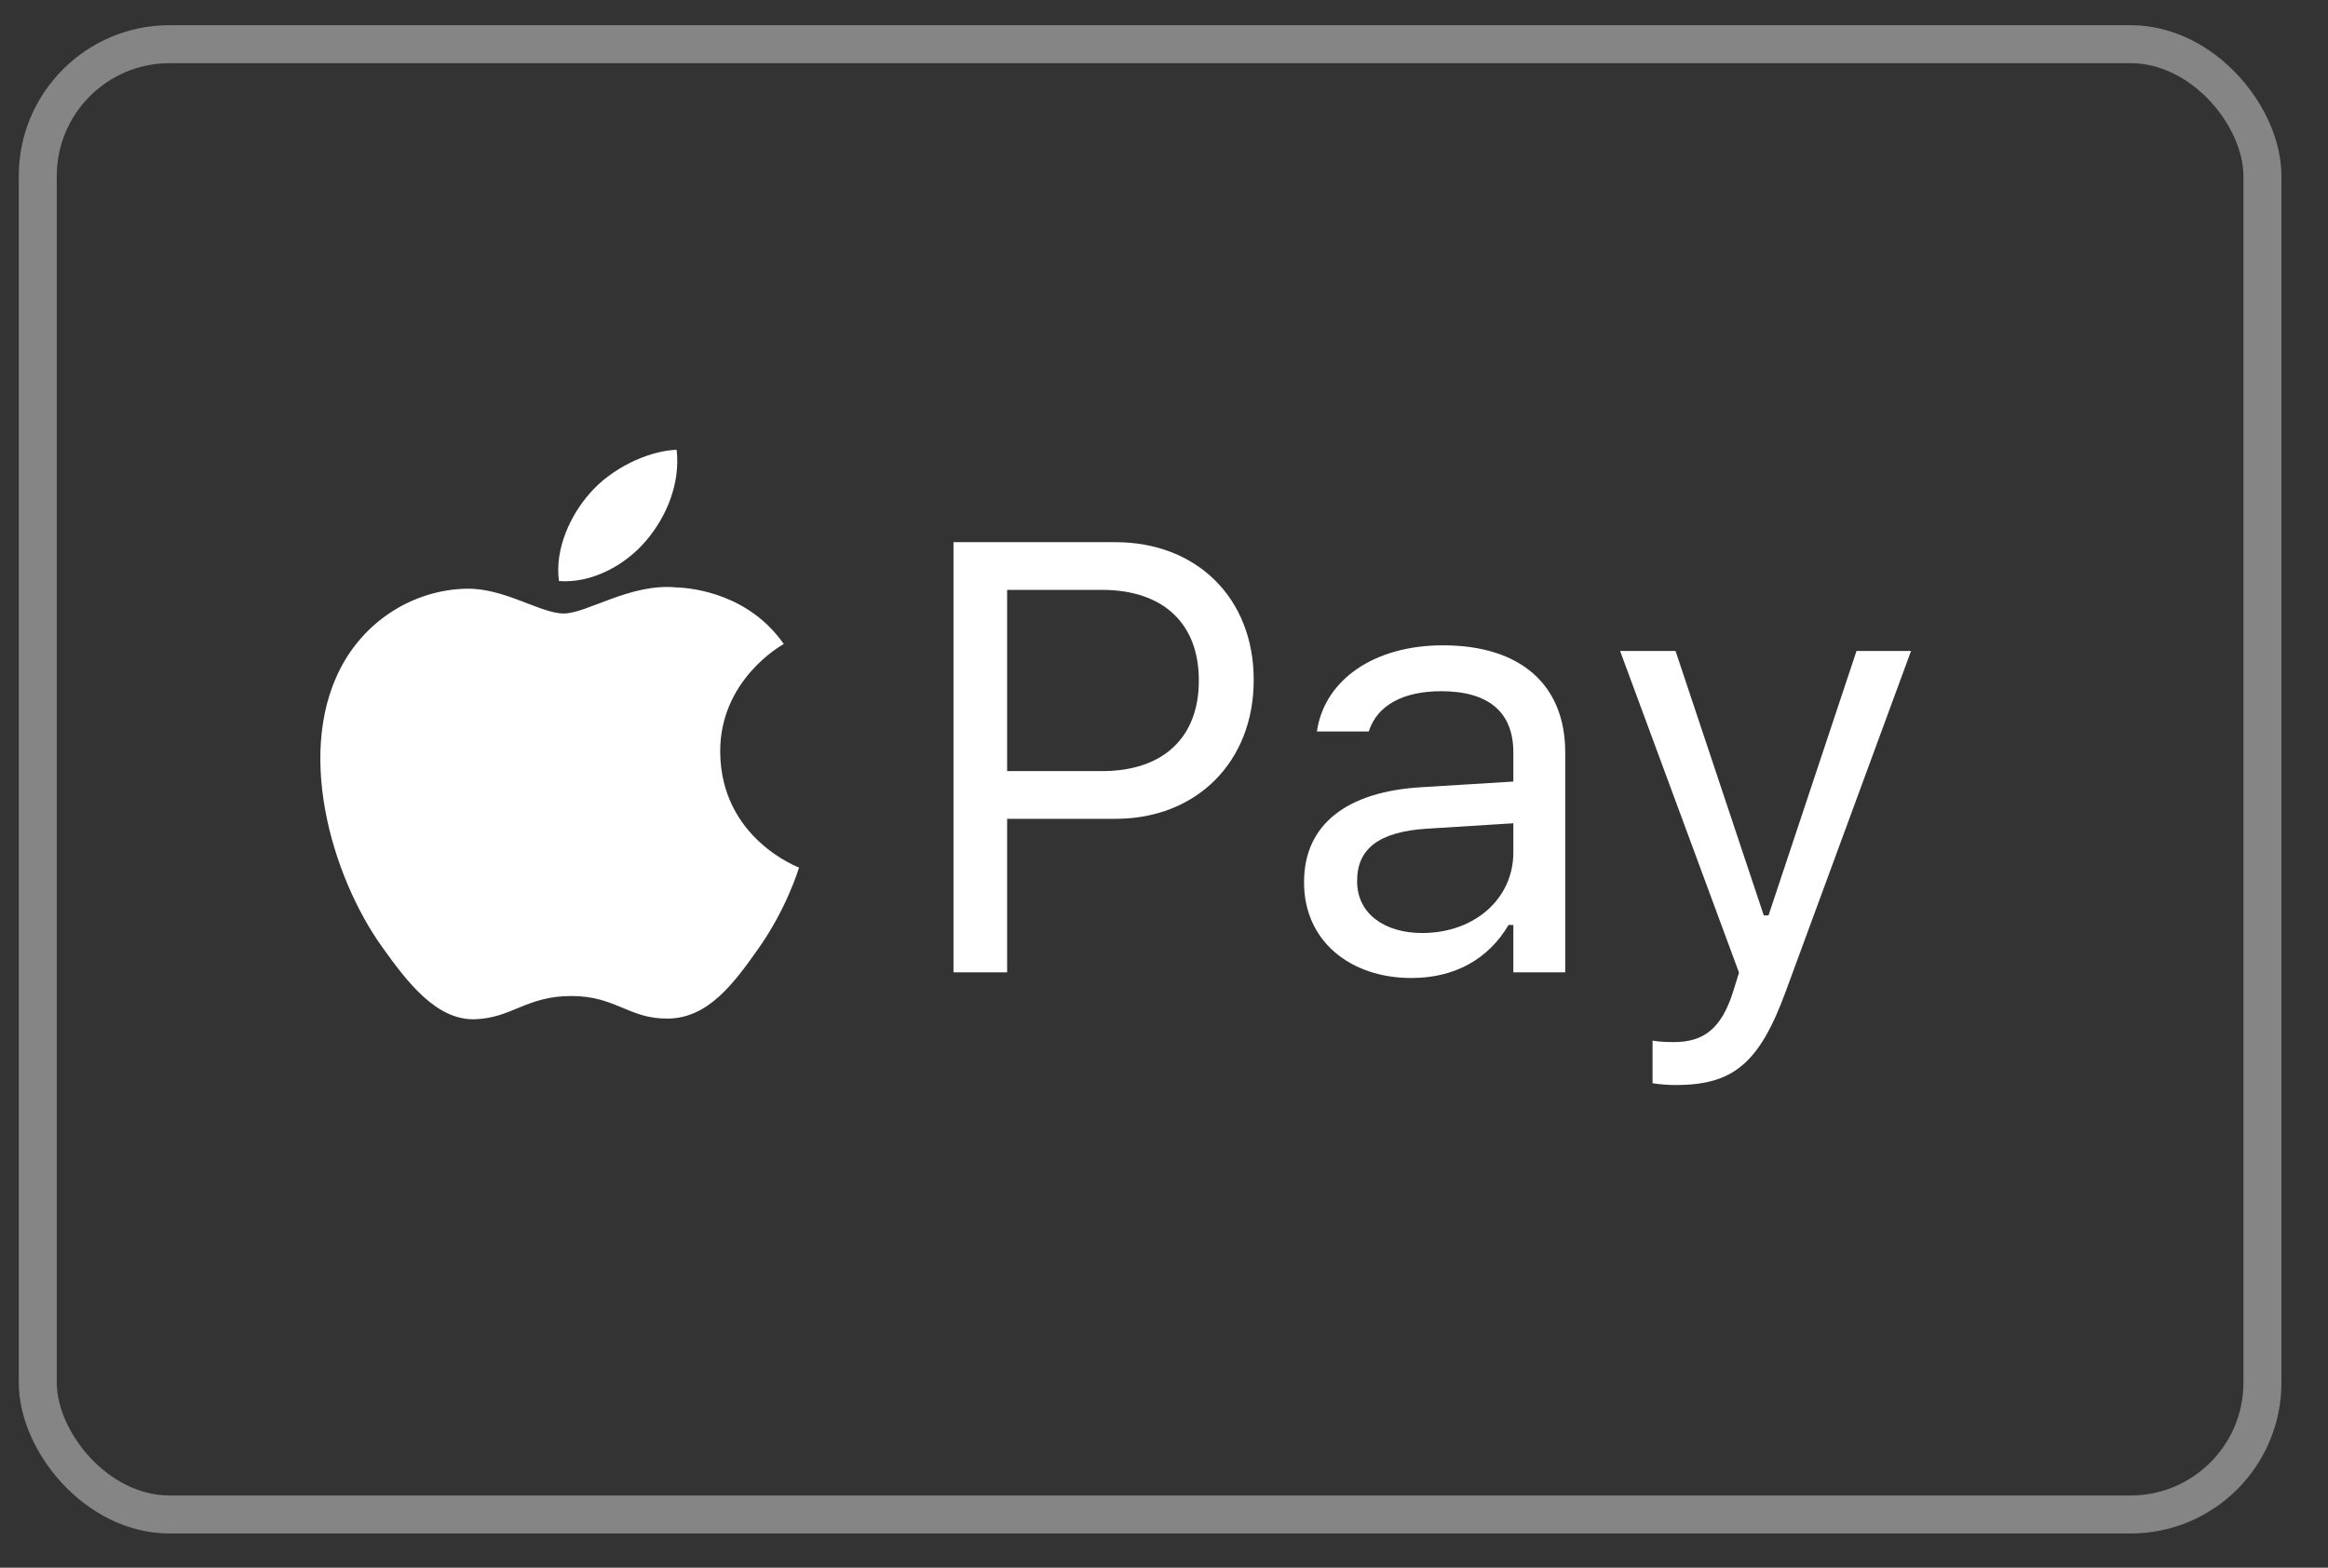
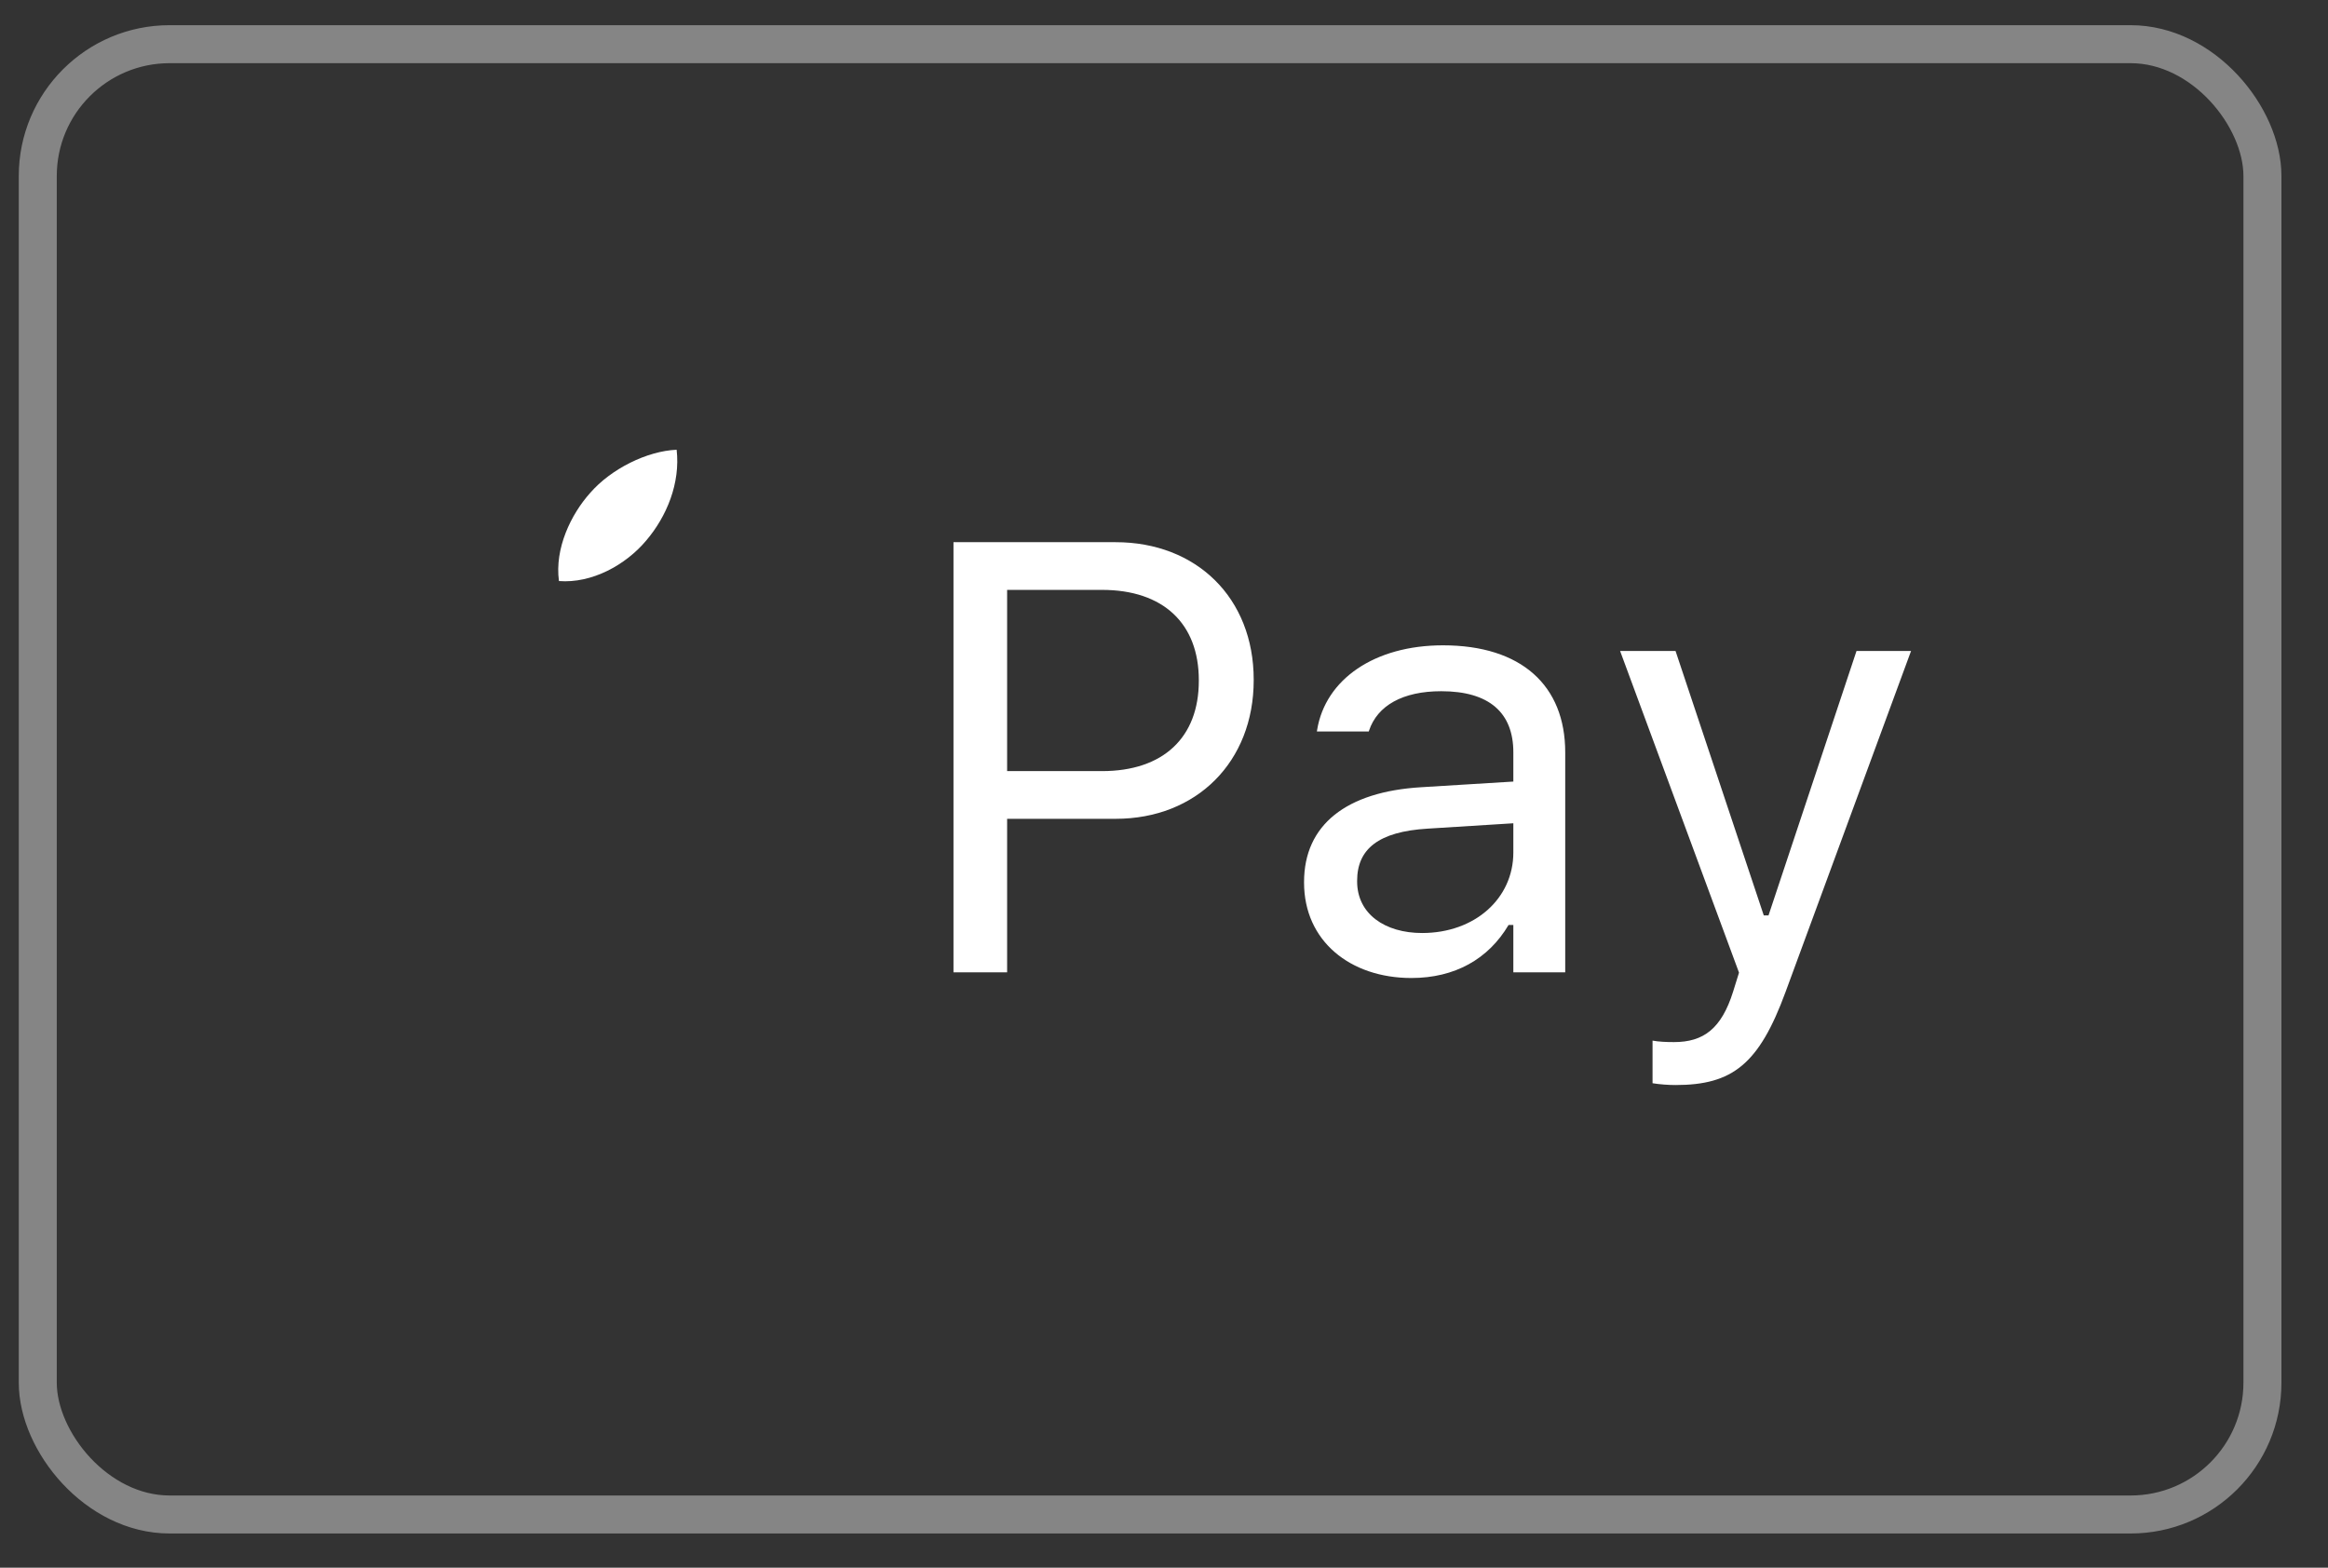
<svg xmlns="http://www.w3.org/2000/svg" width="49" height="33" viewBox="0 0 49 33" fill="none">
  <rect x="0" y="0" width="49" height="33" fill="#333333" stroke="none" />
  <rect x="0.795" y="0.93" width="46.825" height="30.95" rx="2.775" stroke="white" stroke-opacity="0.4" stroke-width="0.8" />
  <path d="M20.069 20.468V11.413H23.482C25.183 11.413 26.388 12.586 26.388 14.306V14.318C26.388 16.038 25.183 17.236 23.482 17.236H21.198V20.468H20.069ZM23.194 12.417H21.198V16.232H23.194C24.486 16.232 25.233 15.523 25.233 14.331V14.318C25.233 13.126 24.486 12.417 23.194 12.417ZM29.707 20.587C28.421 20.587 27.448 19.809 27.448 18.579V18.566C27.448 17.362 28.339 16.665 29.914 16.571L31.853 16.452V15.837C31.853 15.002 31.345 14.55 30.335 14.55C29.525 14.55 28.992 14.852 28.816 15.379L28.81 15.398H27.718L27.724 15.36C27.9 14.3 28.929 13.584 30.372 13.584C32.023 13.584 32.945 14.431 32.945 15.837V20.468H31.853V19.47H31.753C31.326 20.192 30.617 20.587 29.707 20.587ZM28.565 18.554C28.565 19.238 29.149 19.64 29.933 19.64C31.044 19.64 31.853 18.912 31.853 17.945V17.33L30.046 17.443C29.017 17.506 28.565 17.87 28.565 18.541V18.554ZM35.267 22.84C35.122 22.84 34.934 22.827 34.783 22.802V21.905C34.915 21.93 35.085 21.936 35.235 21.936C35.856 21.936 36.233 21.654 36.478 20.876L36.603 20.474L34.1 13.703H35.267L37.124 19.269H37.224L39.076 13.703H40.224L37.582 20.882C37.024 22.401 36.465 22.84 35.267 22.84Z" fill="white" />
-   <path d="M16.819 18.262C16.805 18.255 15.179 17.653 15.159 15.839C15.145 14.319 16.437 13.59 16.497 13.556C15.774 12.526 14.637 12.378 14.235 12.365C13.271 12.271 12.354 12.914 11.866 12.914C11.377 12.914 10.621 12.378 9.824 12.392C8.773 12.412 7.803 12.988 7.261 13.898C6.17 15.732 6.979 18.449 8.044 19.935C8.566 20.665 9.182 21.481 9.998 21.455C10.781 21.428 11.076 20.966 12.026 20.966C12.97 20.966 13.238 21.455 14.068 21.441C14.911 21.428 15.447 20.698 15.962 19.969C16.558 19.125 16.805 18.302 16.819 18.262Z" fill="white" />
  <path d="M14.242 9.467C14.322 10.17 14.034 10.872 13.599 11.381C13.171 11.89 12.461 12.285 11.765 12.231C11.671 11.542 12.02 10.825 12.421 10.377C12.863 9.868 13.619 9.494 14.242 9.467Z" fill="white" />
</svg>